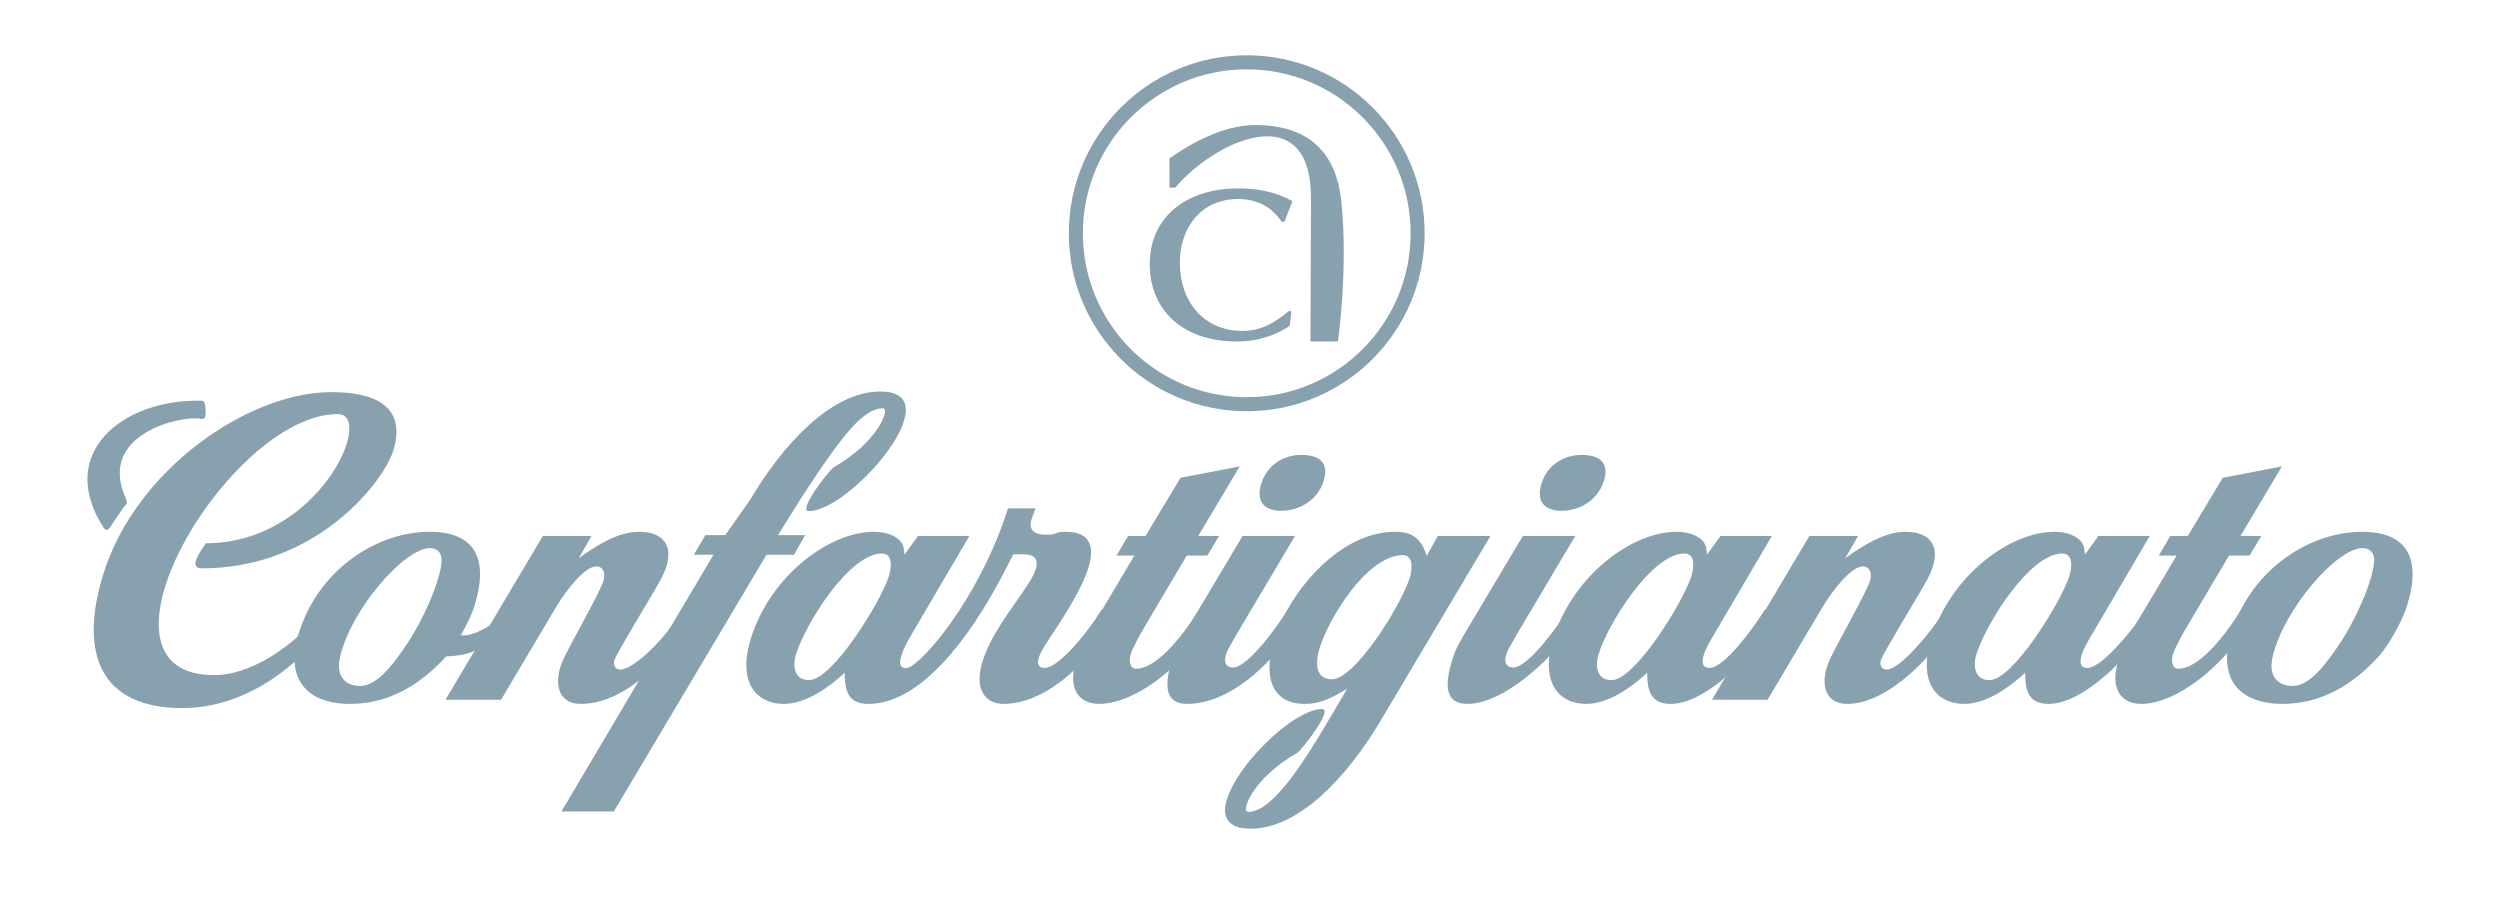
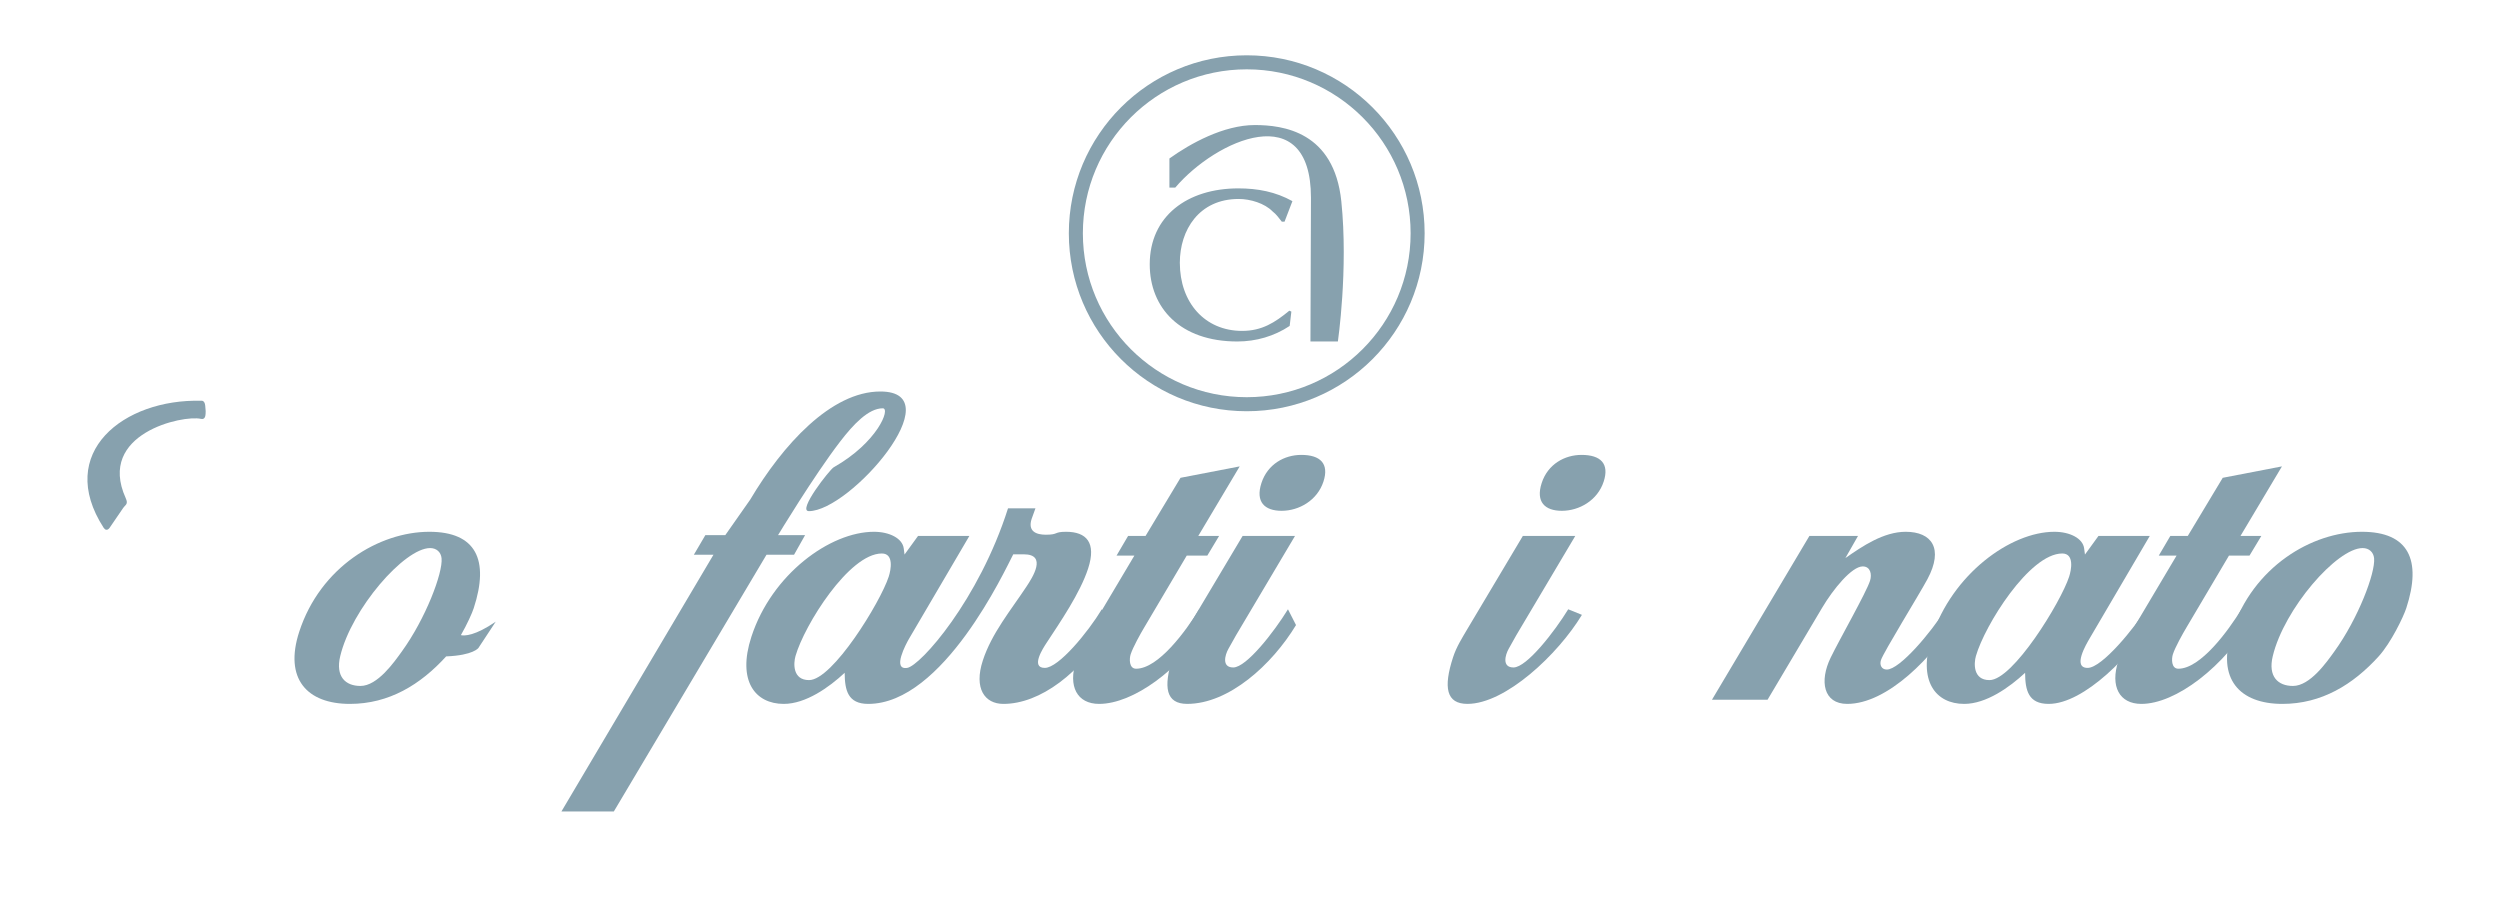
<svg xmlns="http://www.w3.org/2000/svg" width="150" height="54" viewBox="0 0 150 54" fill="none">
  <path d="M64.972 13.997C64.972 19.428 69.374 23.832 74.804 23.832C80.234 23.832 84.637 19.428 84.637 13.997C84.637 8.565 80.234 4.16 74.804 4.16C69.374 4.16 64.972 8.565 64.972 13.997ZM64.13 13.997C64.13 8.098 68.909 3.318 74.804 3.318C80.701 3.318 85.478 8.098 85.478 13.997C85.478 19.893 80.701 24.674 74.804 24.674C68.909 24.674 64.13 19.893 64.13 13.997Z" fill="#87A1AE" />
  <path d="M77.545 12.069C76.539 11.509 75.471 11.303 74.3 11.303C71.242 11.303 68.984 12.965 68.984 15.859C68.984 18.473 70.81 20.489 74.239 20.489C75.369 20.489 76.456 20.171 77.38 19.556L77.482 18.696L77.36 18.641C76.498 19.35 75.718 19.854 74.526 19.854C72.29 19.854 70.79 18.155 70.79 15.766C70.79 13.805 71.939 11.938 74.321 11.938C75.019 11.938 75.882 12.199 76.354 12.685C76.579 12.853 76.743 13.096 76.909 13.301H77.072L77.545 12.069Z" fill="#87A1AE" />
  <path d="M78.627 20.489H80.273C80.273 20.489 80.902 16.166 80.479 12.076C80.045 7.891 76.97 7.503 75.29 7.503C73.412 7.503 71.418 8.612 70.165 9.509V11.255H70.516C72.972 8.373 78.658 5.827 78.658 11.869L78.627 20.489Z" fill="#87A1AE" />
-   <path d="M40.64 37.056C39.757 38.462 37.992 40.173 37.217 40.173C36.901 40.173 36.773 39.893 36.867 39.604C37.022 39.125 39.16 35.673 39.654 34.754C40.645 32.904 39.91 31.907 38.349 31.907C37.03 31.907 35.765 32.763 34.732 33.485L35.49 32.157H32.573L26.728 41.984H30.064L33.328 36.483C34.005 35.338 35.118 33.985 35.772 33.985C36.236 33.985 36.337 34.46 36.209 34.854C35.978 35.566 34.383 38.36 33.848 39.458C33.162 40.871 33.415 42.234 34.843 42.234C37.252 42.234 39.669 40.041 41.207 37.502L40.64 37.056Z" fill="#87A1AE" />
  <path d="M45.012 29.978C46.959 26.699 49.861 23.49 52.821 23.49C57.205 23.49 51.012 30.668 48.532 30.668C47.82 30.668 49.789 28.169 50.023 28.036C52.649 26.552 53.447 24.498 52.966 24.498C52.112 24.498 51.206 25.454 50.4 26.506C48.819 28.567 46.682 32.109 46.682 32.109H48.305L47.642 33.286H45.989L36.831 48.686H33.687L42.807 33.286H41.63L42.321 32.109H43.517L45.012 29.978Z" fill="#87A1AE" />
  <path d="M71.953 36.557C71.161 37.849 69.504 40.123 68.167 40.123C67.736 40.123 67.753 39.525 67.841 39.254C67.978 38.836 68.423 38.031 68.664 37.631L71.205 33.335H72.439L73.146 32.157H71.896L74.382 27.983L70.831 28.668L68.733 32.157H67.685L66.993 33.335H68.063L65.523 37.607C65.071 38.378 64.831 38.843 64.566 39.655C64.07 41.18 64.625 42.234 65.949 42.234C67.983 42.234 70.811 40.178 72.436 37.502L71.953 36.557Z" fill="#87A1AE" />
  <path d="M78.076 27.294C77.064 27.294 76.055 27.851 75.687 28.979C75.316 30.115 75.877 30.648 76.897 30.648C77.942 30.648 79.039 30.024 79.407 28.895C79.758 27.817 79.224 27.294 78.076 27.294ZM77.278 36.557C76.466 37.885 74.791 40.048 73.996 40.048C73.286 40.048 73.502 39.292 73.704 38.933C73.766 38.826 74.106 38.208 74.167 38.108L77.7 32.157H74.556L71.232 37.733C70.904 38.289 70.572 38.811 70.37 39.429C69.776 41.251 69.958 42.233 71.233 42.233C73.735 42.233 76.322 39.882 77.761 37.504L77.278 36.557Z" fill="#87A1AE" />
-   <path d="M86.267 32.157L85.609 33.348C85.273 32.368 84.814 31.907 83.703 31.907C78.05 31.907 73.251 42.234 78.29 42.234C79.302 42.234 79.981 41.804 80.819 41.339C79.956 42.817 78.503 45.343 77.456 46.704C76.645 47.754 75.743 48.712 74.889 48.712C74.409 48.712 75.206 46.66 77.833 45.173C78.064 45.041 80.035 42.542 79.323 42.542C76.844 42.542 70.65 49.721 75.034 49.721C77.995 49.721 80.896 46.51 82.842 43.232L89.427 32.157H86.267ZM79.919 40.757C78.749 40.757 79.015 39.414 79.158 38.946C79.723 37.087 82.024 33.309 84.181 33.309C84.855 33.309 84.714 34.271 84.591 34.655C84.006 36.449 81.276 40.757 79.919 40.757Z" fill="#87A1AE" />
  <path d="M94.891 27.294C93.88 27.294 92.869 27.851 92.502 28.979C92.132 30.115 92.692 30.648 93.711 30.648C94.756 30.648 95.854 30.024 96.221 28.895C96.574 27.817 96.039 27.294 94.891 27.294ZM94.093 36.557C93.281 37.885 91.605 40.048 90.811 40.048C90.101 40.048 90.317 39.292 90.519 38.933C90.58 38.825 90.919 38.208 90.981 38.108L94.516 32.157H91.37L88.047 37.733C87.72 38.289 87.387 38.811 87.186 39.429C86.592 41.251 86.774 42.233 88.047 42.233C90.325 42.233 93.478 39.271 94.915 36.891L94.093 36.557Z" fill="#87A1AE" />
-   <path d="M105.906 36.558C105.231 37.653 103.458 40.074 102.58 40.074C101.649 40.074 102.517 38.628 102.69 38.326L106.311 32.157H103.232L102.423 33.273L102.374 32.902C102.296 32.302 101.519 31.907 100.588 31.907C97.961 31.907 94.457 34.452 93.235 38.204C92.366 40.871 93.473 42.234 95.176 42.234C96.499 42.234 97.894 41.24 98.829 40.368C98.838 41.417 99.02 42.234 100.246 42.234C102.362 42.234 105.265 39.293 106.713 36.889L105.906 36.558ZM96.694 40.806C95.7 40.806 95.755 39.797 95.879 39.362C96.41 37.509 99.096 33.209 101.06 33.209C101.795 33.209 101.607 34.193 101.472 34.604C100.979 36.122 98.107 40.806 96.694 40.806Z" fill="#87A1AE" />
  <path d="M116.731 36.558C115.85 37.964 113.983 40.173 113.208 40.173C112.891 40.173 112.763 39.893 112.858 39.604C113.015 39.125 115.151 35.673 115.644 34.754C116.637 32.904 115.901 31.907 114.341 31.907C113.021 31.907 111.755 32.763 110.723 33.485L111.48 32.157H108.564L102.718 41.984H106.053L109.318 36.483C109.995 35.338 111.108 33.985 111.764 33.985C112.227 33.985 112.329 34.46 112.199 34.854C111.968 35.566 110.373 38.36 109.84 39.458C109.154 40.871 109.405 42.234 110.833 42.234C113.243 42.234 116 39.428 117.539 36.889L116.731 36.558Z" fill="#87A1AE" />
  <path d="M128.781 36.529C128.105 37.623 126.134 40.074 125.256 40.074C124.323 40.074 125.193 38.627 125.366 38.325L128.986 32.157H125.908L125.098 33.273L125.048 32.902C124.97 32.302 124.194 31.907 123.263 31.907C120.636 31.907 117.133 34.452 115.909 38.203C115.04 40.871 116.149 42.234 117.851 42.234C119.174 42.234 120.569 41.24 121.506 40.368C121.513 41.417 121.696 42.234 122.921 42.234C125.036 42.234 127.939 39.292 129.386 36.889L128.781 36.529ZM119.369 40.806C118.375 40.806 118.43 39.797 118.555 39.361C119.086 37.509 121.771 33.209 123.735 33.209C124.47 33.209 124.282 34.192 124.147 34.604C123.653 36.122 120.783 40.806 119.369 40.806Z" fill="#87A1AE" />
  <path d="M134.486 36.557C133.693 37.849 132.037 40.123 130.701 40.123C130.27 40.123 130.286 39.525 130.374 39.254C130.51 38.836 130.958 38.031 131.198 37.631L133.739 33.335H134.971L135.68 32.157H134.429L136.917 27.983L133.364 28.668L131.267 32.157H130.219L129.527 33.335H130.595L128.057 37.607C127.606 38.378 127.362 38.843 127.1 39.655C126.602 41.18 127.157 42.234 128.483 42.234C130.516 42.234 133.448 40.071 135.31 36.891L134.486 36.557Z" fill="#87A1AE" />
  <path d="M144.378 36.486C145.32 33.592 144.516 31.907 141.713 31.907C138.703 31.907 135.172 34.017 133.906 37.904C132.986 40.726 134.371 42.234 136.944 42.234C139.29 42.234 141.177 41.082 142.719 39.384C143.465 38.562 144.206 37.009 144.378 36.486ZM140.061 39.089C139.6 39.729 138.605 41.157 137.577 41.157C136.683 41.157 136.067 40.599 136.367 39.362C137.049 36.527 140.215 32.884 141.757 32.884C142.148 32.884 142.411 33.134 142.446 33.496C142.531 34.37 141.493 37.109 140.061 39.089Z" fill="#87A1AE" />
-   <path d="M19.989 35.705C18.346 38.331 15.311 40.508 12.854 40.508C4.482 40.508 13.764 24.844 20.266 24.844C22.524 24.844 19.146 32.595 12.356 32.595C12.047 33.05 11.255 34.101 12.115 34.101C19.022 34.101 22.988 28.9 23.573 27.107C24.302 24.866 23.193 23.527 19.881 23.527C14.886 23.527 8.18 28.177 6.227 34.358C4.644 39.37 6.158 42.484 10.921 42.484C14.727 42.484 18.313 39.969 20.673 36.084L19.989 35.705Z" fill="#87A1AE" />
  <path d="M6.22 31.669C3.304 27.151 7.429 23.921 12.069 24.046C12.069 24.046 12.283 23.993 12.314 24.345C12.345 24.697 12.345 24.688 12.336 24.818C12.329 24.948 12.303 25.191 12.054 25.132C10.992 24.883 5.792 26.005 7.54 29.881C7.712 30.261 7.534 30.267 7.38 30.493C7.228 30.718 6.599 31.636 6.599 31.636C6.599 31.636 6.419 31.955 6.22 31.669Z" fill="#87A1AE" />
  <path d="M28.425 36.486C28.326 36.792 28.03 37.451 27.653 38.109C27.873 38.157 28.49 38.158 29.744 37.3L28.709 38.873C28.709 38.873 28.41 39.32 26.769 39.384C25.226 41.082 23.339 42.234 20.994 42.234C18.419 42.234 17.035 40.726 17.954 37.904C19.22 34.017 22.751 31.907 25.761 31.907C28.564 31.907 29.37 33.592 28.425 36.486ZM24.11 39.089C25.542 37.109 26.58 34.37 26.494 33.496C26.459 33.134 26.196 32.884 25.807 32.884C24.263 32.884 21.098 36.527 20.415 39.362C20.116 40.599 20.732 41.157 21.626 41.157C22.655 41.157 23.648 39.729 24.11 39.089Z" fill="#87A1AE" />
  <path d="M60.481 30.5H62.127C62.043 30.715 61.967 30.926 61.897 31.137C61.659 31.873 62.159 32.083 62.751 32.083C63.525 32.083 63.212 31.907 63.966 31.907C65.18 31.907 65.797 32.549 65.287 34.113C64.808 35.584 63.615 37.321 62.779 38.594C62.613 38.849 61.801 40.074 62.688 40.074C63.519 40.074 65.273 37.938 66.109 36.559L66.591 37.504C64.853 40.388 62.407 42.234 60.206 42.234C59.078 42.234 58.423 41.304 58.969 39.631C59.501 37.995 60.652 36.612 61.587 35.197C61.945 34.657 62.85 33.259 61.429 33.259H60.795C60.306 34.196 56.593 42.234 52.096 42.234C50.87 42.234 50.687 41.417 50.68 40.368C49.745 41.24 48.348 42.234 47.025 42.234C45.324 42.234 44.215 40.871 45.084 38.204C46.308 34.452 49.81 31.907 52.438 31.907C53.368 31.907 54.145 32.302 54.224 32.902L54.272 33.273L55.082 32.157H58.162L54.541 38.326C54.367 38.627 53.509 40.216 54.43 40.074C55.23 39.95 58.741 35.981 60.481 30.5ZM48.544 40.806C49.958 40.806 52.828 36.122 53.322 34.604C53.456 34.193 53.645 33.209 52.91 33.209C50.945 33.209 48.26 37.509 47.73 39.362C47.605 39.797 47.549 40.806 48.544 40.806Z" fill="#87A1AE" />
</svg>